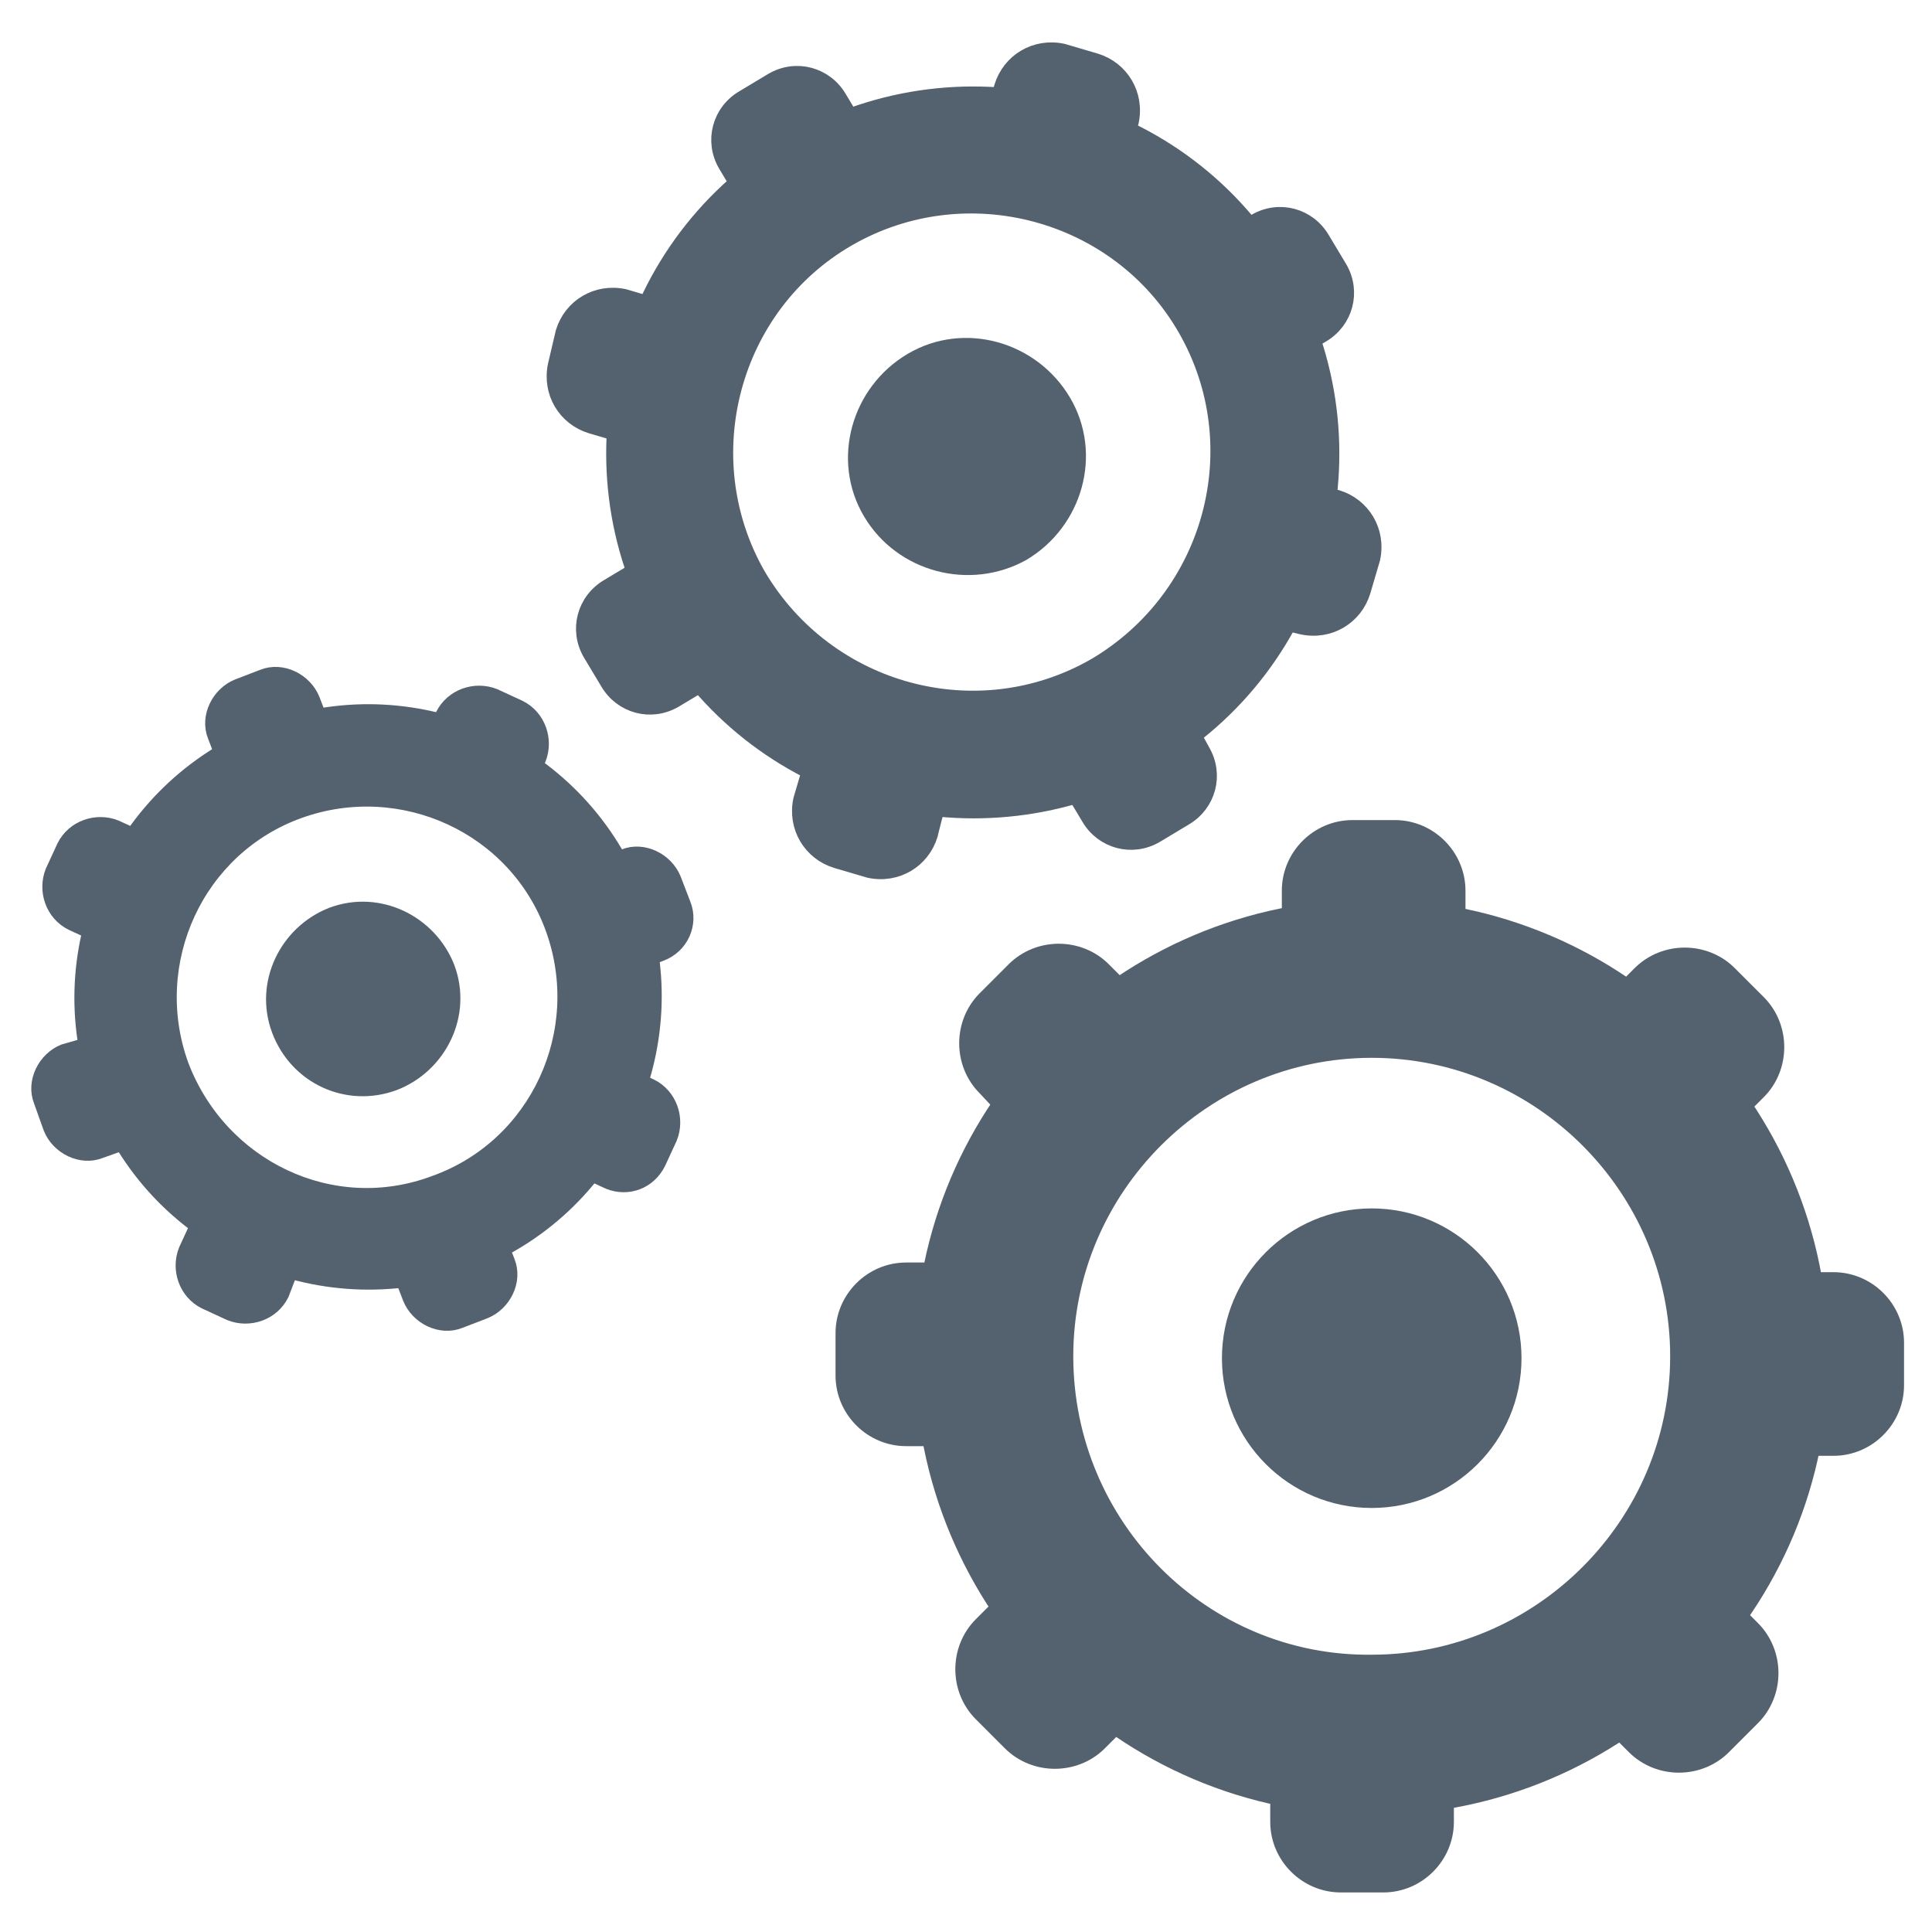
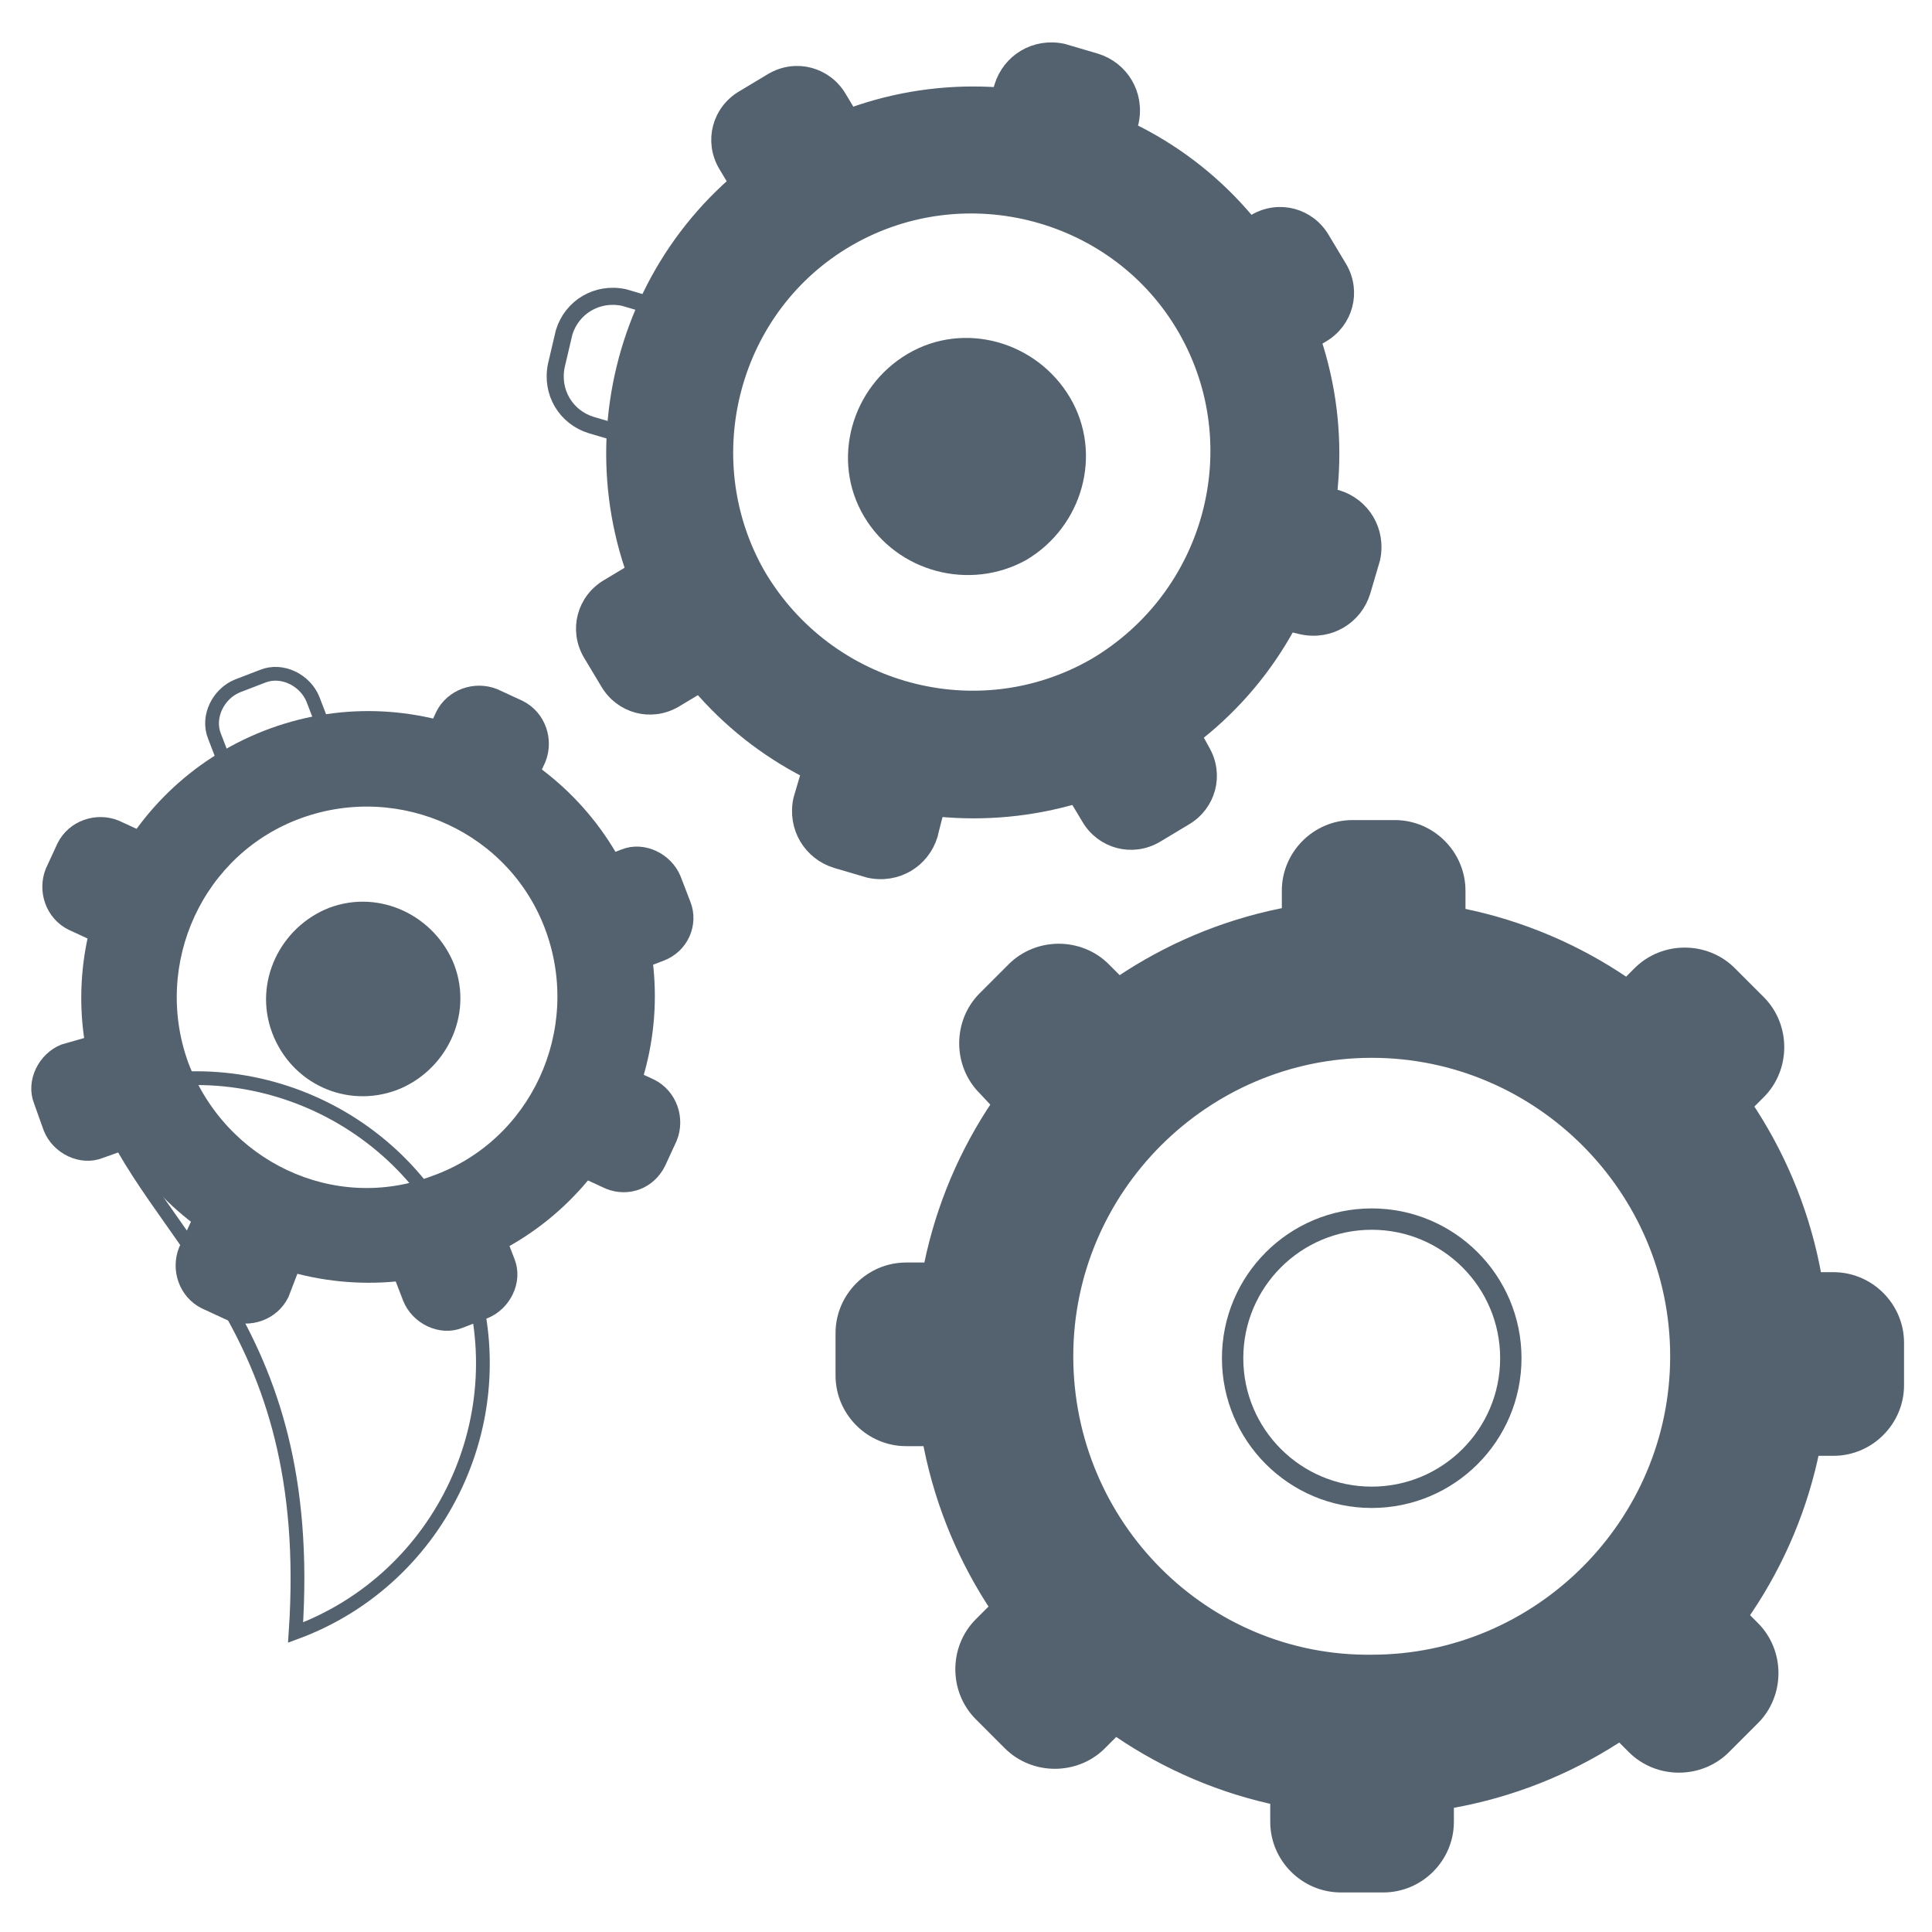
<svg xmlns="http://www.w3.org/2000/svg" id="Layer_1" x="0px" y="0px" viewBox="0 0 100 100" style="enable-background:new 0 0 100 100;" xml:space="preserve">
  <style type="text/css"> .st0{fill:none;stroke:#54616E;stroke-width:1.105;stroke-miterlimit:3.86;} .st1{fill:#54616E;stroke:#54616E;stroke-width:0.614;stroke-miterlimit:10;} .st2{fill:none;stroke:#54616E;stroke-width:0.884;stroke-miterlimit:3.86;} .st3{fill:#54616E;stroke:#54616E;stroke-width:0.884;stroke-miterlimit:3.86;} .st4{fill:none;stroke:#54616E;stroke-width:0.712;stroke-miterlimit:3.86;} .st5{fill:#54616E;} .st6{fill-rule:evenodd;clip-rule:evenodd;fill:#54616E;} </style>
  <g>
    <g id="Vordergrund">
      <circle class="st0" cx="71" cy="70.3" r="7.2" />
      <path class="st0" d="M66.9,46.1c0-1.7,1.4-3.1,3.1-3.1c0,0,0,0,0,0h2.2c1.7,0,3.1,1.4,3.1,3.1c0,0,0,0,0,0v2.2 c0,1.7-1.4,3.1-3.1,3.1c0,0,0,0,0,0h-2.2c-1.7,0-3.1-1.4-3.1-3.1c0,0,0,0,0,0L66.9,46.1L66.9,46.1z" />
      <path class="st1" d="M56.8,90.1c-1.2,1.2-3.2,1.2-4.4,0l-1.5-1.5c-1.2-1.2-1.2-3.2,0-4.4l1.5-1.5c1.2-1.2,3.2-1.2,4.4,0l1.5,1.5 c1.2,1.2,1.2,3.2,0,4.4c0,0,0,0,0,0L56.8,90.1z" />
      <path class="st0" d="M56.8,90.1c-1.2,1.2-3.2,1.2-4.4,0l-1.5-1.5c-1.2-1.2-1.2-3.2,0-4.4l1.5-1.5c1.2-1.2,3.2-1.2,4.4,0l1.5,1.5 c1.2,1.2,1.2,3.2,0,4.4c0,0,0,0,0,0L56.8,90.1z" />
      <path class="st0" d="M47.9,70.2c0-12.8,10.4-23.1,23.1-23.1c12.8,0,23.1,10.4,23.1,23.1C94.2,83,83.8,93.4,71,93.4c0,0,0,0,0,0 C58.2,93.4,47.9,83,47.9,70.2z M55,70.2c0-8.8,7.2-16,16-16c8.8,0,16,7.2,16,16c0,8.8-7.2,16-16,16c0,0,0,0,0,0 C62.2,86.3,55,79.1,55,70.2z" />
      <path class="st0" d="M46.9,74.3c-1.7,0-3.1-1.4-3.1-3.1l0,0v-2.2c0-1.7,1.4-3.1,3.1-3.1c0,0,0,0,0,0h2.2c1.7,0,3.1,1.4,3.1,3.1 c0,0,0,0,0,0v2.2c0,1.7-1.4,3.1-3.1,3.1c0,0,0,0,0,0H46.9z" />
      <path class="st0" d="M51.1,56.2c-1.2-1.2-1.2-3.2,0-4.4l1.5-1.5c1.2-1.2,3.2-1.2,4.4,0c0,0,0,0,0,0l1.5,1.5c1.2,1.2,1.2,3.2,0,4.4 L57,57.8c-1.2,1.2-3.2,1.2-4.4,0c0,0,0,0,0,0L51.1,56.2L51.1,56.2z" />
      <path class="st0" d="M85,50.5c1.2-1.2,3.2-1.2,4.4,0l1.5,1.5c1.2,1.2,1.2,3.2,0,4.4l-1.5,1.5c-1.2,1.2-3.2,1.2-4.4,0c0,0,0,0,0,0 l-1.5-1.5c-1.2-1.2-1.2-3.2,0-4.4L85,50.5z" />
      <path class="st0" d="M94.9,66.4c1.7,0,3.1,1.4,3.1,3.1c0,0,0,0,0,0v2.2c0,1.7-1.4,3.1-3.1,3.1l0,0h-2.2c-1.7,0-3.1-1.4-3.1-3.1 c0,0,0,0,0,0v-2.2c0-1.7,1.4-3.1,3.1-3.1H94.9z" />
      <path class="st0" d="M90.6,84.4c1.2,1.2,1.2,3.2,0,4.4l-1.5,1.5c-1.2,1.2-3.2,1.2-4.4,0l-1.5-1.5c-1.2-1.2-1.2-3.2,0-4.4 c0,0,0,0,0,0l1.5-1.5c1.2-1.2,3.2-1.2,4.4,0L90.6,84.4z" />
      <path class="st0" d="M66.3,92.1c0-1.7,1.4-3.1,3.1-3.1h2.2c1.7,0,3.1,1.4,3.1,3.1c0,0,0,0,0,0v2.2c0,1.7-1.4,3.1-3.1,3.1 c0,0,0,0,0,0h-2.2c-1.7,0-3.1-1.4-3.1-3.1L66.3,92.1L66.3,92.1z" />
      <path class="st2" d="M45.1,26.5c-1.6-2.7-0.6-6.2,2.1-7.8s6.2-0.6,7.8,2.1c1.6,2.7,0.6,6.2-2.1,7.8C50.2,30.1,46.7,29.2,45.1,26.5 C45.1,26.5,45.1,26.5,45.1,26.5z" />
      <path class="st2" d="M37.6,8.5c-0.7-1.2-0.3-2.7,0.9-3.4c0,0,0,0,0,0L40,4.2c1.2-0.7,2.7-0.3,3.4,0.9c0,0,0,0,0,0l0.9,1.5 c0.7,1.2,0.3,2.7-0.9,3.4c0,0,0,0,0,0l-1.5,0.9c-1.2,0.7-2.7,0.3-3.4-0.9L37.6,8.5L37.6,8.5z" />
      <path class="st2" d="M48.1,43.2c-0.4,1.3-1.7,2.1-3.1,1.8l-1.7-0.5c-1.3-0.4-2.1-1.7-1.8-3.1l0.5-1.7c0.4-1.3,1.7-2.1,3.1-1.8 l1.7,0.5c1.3,0.4,2.1,1.7,1.8,3.1C48.5,41.5,48.1,43.2,48.1,43.2z" />
      <path class="st2" d="M34.3,32.7c-5.1-8.8-2.1-20.2,6.8-25.3s20.2-2.1,25.3,6.8s2.1,20.2-6.8,25.3c0,0,0,0,0,0 C50.7,44.5,39.4,41.5,34.3,32.7z M39.2,29.8c-3.5-6.1-1.4-14,4.7-17.5s14-1.4,17.5,4.7c3.5,6.1,1.4,13.9-4.7,17.5 C50.6,38,42.8,35.9,39.2,29.8L39.2,29.8z" />
      <path class="st2" d="M34.9,36.2c-1.2,0.7-2.7,0.3-3.4-0.9l-0.9-1.5c-0.7-1.2-0.3-2.7,0.9-3.4c0,0,0,0,0,0l1.5-0.9 c1.2-0.7,2.7-0.3,3.4,0.9l0.9,1.5c0.7,1.2,0.3,2.7-0.9,3.4c0,0,0,0,0,0L34.9,36.2z" />
      <path class="st2" d="M30.6,22c-1.3-0.4-2.1-1.7-1.8-3.1l0.4-1.7c0.4-1.3,1.7-2.1,3.1-1.8l1.7,0.5c1.3,0.4,2.1,1.7,1.8,3.1 l-0.4,1.7c-0.4,1.3-1.7,2.1-3.1,1.8L30.6,22L30.6,22z" />
      <path class="st2" d="M51.9,4.5c0.4-1.3,1.7-2.1,3.1-1.8l1.7,0.5c1.3,0.4,2.1,1.7,1.8,3.1L58,7.9c-0.4,1.3-1.7,2.1-3.1,1.8 l-1.7-0.4c-1.3-0.4-2.1-1.7-1.8-3.1L51.9,4.5L51.9,4.5z" />
      <path class="st2" d="M65,11.5c1.2-0.7,2.7-0.3,3.4,0.9c0,0,0,0,0,0l0.9,1.5c0.7,1.2,0.3,2.7-0.9,3.4l-1.5,0.9 c-1.2,0.7-2.7,0.3-3.4-0.9c0,0,0,0,0,0l-0.9-1.5c-0.7-1.2-0.3-2.7,0.9-3.4c0,0,0,0,0,0C63.5,12.4,65,11.5,65,11.5z" />
      <path class="st2" d="M69.2,25.8c1.3,0.4,2.1,1.7,1.8,3.1l-0.5,1.7c-0.4,1.3-1.7,2.1-3.1,1.8l-1.7-0.4c-1.3-0.4-2.1-1.7-1.8-3.1 l0.5-1.7c0.4-1.3,1.7-2.1,3.1-1.8L69.2,25.8L69.2,25.8z" />
      <path class="st2" d="M62.2,38.9c0.7,1.2,0.3,2.7-0.9,3.4c0,0,0,0,0,0l-1.5,0.9c-1.2,0.7-2.7,0.3-3.4-0.9l-0.9-1.5 c-0.7-1.2-0.3-2.7,0.9-3.4c0,0,0,0,0,0l1.5-0.9c1.2-0.7,2.7-0.3,3.4,0.9c0,0,0,0,0,0C61.4,37.4,62.2,38.9,62.2,38.9z" />
      <path class="st3" d="M14.5,53.3c-0.9-2.4,0.4-5,2.7-5.9c2.4-0.9,5,0.4,5.9,2.7c0.9,2.4-0.4,5-2.7,5.9C18,56.9,15.4,55.7,14.5,53.3 C14.5,53.3,14.5,53.3,14.5,53.3z" />
      <path class="st4" d="M14.5,53.3c-0.9-2.4,0.4-5,2.7-5.9c2.4-0.9,5,0.4,5.9,2.7c0.9,2.4-0.4,5-2.7,5.9C18,56.9,15.4,55.7,14.5,53.3 C14.5,53.3,14.5,53.3,14.5,53.3z" />
      <path class="st4" d="M11.1,38.1c-0.4-1,0.2-2.2,1.2-2.6c0,0,0,0,0,0l1.3-0.5c1-0.4,2.2,0.2,2.6,1.2c0,0,0,0,0,0l0.5,1.3 c0.4,1-0.2,2.2-1.2,2.6c0,0,0,0,0,0l-1.3,0.5c-1,0.4-2.2-0.2-2.6-1.2c0,0,0,0,0,0L11.1,38.1L11.1,38.1z" />
      <path class="st4" d="M14.6,67c-0.5,1-1.7,1.4-2.7,1l-1.3-0.6c-1-0.5-1.4-1.7-1-2.7c0,0,0,0,0,0l0.6-1.3c0.5-1,1.7-1.4,2.7-1 c0,0,0,0,0,0l1.3,0.6c1,0.5,1.4,1.7,0.9,2.7L14.6,67L14.6,67z" />
-       <path class="st4" d="M5.1,56.7C2.3,49,6.3,40.5,14,37.7c7.7-2.8,16.2,1.2,19,8.8c2.8,7.7-1.2,16.2-8.8,19 C16.4,68.3,7.9,64.3,5.1,56.7C5.1,56.7,5.1,56.7,5.1,56.7z M9.4,55.1c-1.9-5.3,0.8-11.2,6.1-13.1c5.3-1.9,11.2,0.8,13.1,6.1 c1.9,5.3-0.8,11.2-6.1,13.1C17.2,63.2,11.4,60.4,9.4,55.1C9.4,55.1,9.4,55.1,9.4,55.1L9.4,55.1z" />
+       <path class="st4" d="M5.1,56.7c7.7-2.8,16.2,1.2,19,8.8c2.8,7.7-1.2,16.2-8.8,19 C16.4,68.3,7.9,64.3,5.1,56.7C5.1,56.7,5.1,56.7,5.1,56.7z M9.4,55.1c-1.9-5.3,0.8-11.2,6.1-13.1c5.3-1.9,11.2,0.8,13.1,6.1 c1.9,5.3-0.8,11.2-6.1,13.1C17.2,63.2,11.4,60.4,9.4,55.1C9.4,55.1,9.4,55.1,9.4,55.1L9.4,55.1z" />
      <path class="st4" d="M5.2,59.6c-1,0.4-2.2-0.2-2.6-1.2c0,0,0,0,0,0L2.1,57c-0.4-1,0.2-2.2,1.2-2.6c0,0,0,0,0,0L4.7,54 c1-0.4,2.2,0.2,2.6,1.2c0,0,0,0,0,0l0.5,1.3c0.4,1-0.2,2.2-1.2,2.6c0,0,0,0,0,0L5.2,59.6L5.2,59.6z" />
      <path class="st4" d="M3.7,47.8c-1-0.5-1.4-1.7-1-2.7l0.6-1.3c0.5-1,1.7-1.4,2.7-1l1.3,0.6c1,0.5,1.4,1.7,1,2.7l-0.6,1.3 c-0.5,1-1.7,1.4-2.7,1c0,0,0,0,0,0L3.7,47.8L3.7,47.8z" />
      <path class="st4" d="M22.9,37c0.5-1,1.7-1.4,2.7-1c0,0,0,0,0,0l1.3,0.6c1,0.5,1.4,1.7,1,2.7c0,0,0,0,0,0l-0.6,1.3 c-0.5,1-1.7,1.4-2.7,1c0,0,0,0,0,0l-1.3-0.6c-1-0.5-1.4-1.7-1-2.7L22.9,37L22.9,37z" />
      <path class="st4" d="M32.3,44.3c1-0.4,2.2,0.2,2.6,1.2c0,0,0,0,0,0l0.5,1.3c0.4,1-0.1,2.2-1.2,2.6l-1.3,0.5 c-1,0.4-2.2-0.2-2.6-1.2c0,0,0,0,0,0l-0.5-1.3c-0.4-1,0.2-2.2,1.2-2.6c0,0,0,0,0,0L32.3,44.3L32.3,44.3z" />
      <path class="st4" d="M33.7,56.2c1,0.5,1.4,1.7,1,2.7c0,0,0,0,0,0l-0.6,1.3c-0.5,1-1.6,1.4-2.6,1l-1.3-0.6c-1-0.5-1.4-1.7-1-2.7 c0,0,0,0,0,0l0.6-1.3c0.5-1,1.6-1.4,2.6-1L33.7,56.2z" />
      <path class="st4" d="M20.7,65.9c-0.4-1,0.2-2.2,1.2-2.6c0,0,0,0,0,0l1.3-0.5c1-0.4,2.2,0.2,2.6,1.2c0,0,0,0,0,0l0.5,1.3 c0.4,1-0.2,2.2-1.2,2.6c0,0,0,0,0,0l-1.3,0.5c-1,0.4-2.2-0.2-2.6-1.2c0,0,0,0,0,0C21.2,67.2,20.7,65.9,20.7,65.9z" />
-       <circle class="st5" cx="71" cy="70.3" r="7.2" />
      <path class="st5" d="M66.9,46.1c0-1.7,1.4-3.1,3.1-3.1c0,0,0,0,0,0h2.2c1.7,0,3.1,1.4,3.1,3.1c0,0,0,0,0,0v2.2 c0,1.7-1.4,3.1-3.1,3.1c0,0,0,0,0,0h-2.2c-1.7,0-3.1-1.4-3.1-3.1c0,0,0,0,0,0L66.9,46.1L66.9,46.1z" />
      <path class="st6" d="M47.9,70.2c0-12.8,10.4-23.1,23.1-23.1c12.8,0,23.1,10.4,23.1,23.1C94.2,83,83.8,93.4,71,93.4c0,0,0,0,0,0 C58.2,93.4,47.9,83,47.9,70.2z M55,70.2c0-8.8,7.2-16,16-16c8.8,0,16,7.2,16,16c0,8.8-7.2,16-16,16c0,0,0,0,0,0 C62.2,86.3,55,79.1,55,70.2z" />
      <path class="st5" d="M46.9,74.3c-1.7,0-3.1-1.4-3.1-3.1l0,0v-2.2c0-1.7,1.4-3.1,3.1-3.1c0,0,0,0,0,0h2.2c1.7,0,3.1,1.4,3.1,3.1 c0,0,0,0,0,0v2.2c0,1.7-1.4,3.1-3.1,3.1c0,0,0,0,0,0H46.9z" />
      <path class="st5" d="M51.1,56.2c-1.2-1.2-1.2-3.2,0-4.4l1.5-1.5c1.2-1.2,3.2-1.2,4.4,0c0,0,0,0,0,0l1.5,1.5c1.2,1.2,1.2,3.2,0,4.4 L57,57.8c-1.2,1.2-3.2,1.2-4.4,0c0,0,0,0,0,0L51.1,56.2L51.1,56.2z" />
      <path class="st5" d="M85,50.5c1.2-1.2,3.2-1.2,4.4,0l1.5,1.5c1.2,1.2,1.2,3.2,0,4.4l-1.5,1.5c-1.2,1.2-3.2,1.2-4.4,0c0,0,0,0,0,0 l-1.5-1.5c-1.2-1.2-1.2-3.2,0-4.4L85,50.5z" />
      <path class="st5" d="M94.9,66.4c1.7,0,3.1,1.4,3.1,3.1c0,0,0,0,0,0v2.2c0,1.7-1.4,3.1-3.1,3.1l0,0h-2.2c-1.7,0-3.1-1.4-3.1-3.1 c0,0,0,0,0,0v-2.2c0-1.7,1.4-3.1,3.1-3.1H94.9z" />
      <path class="st5" d="M90.6,84.4c1.2,1.2,1.2,3.2,0,4.4l-1.5,1.5c-1.2,1.2-3.2,1.2-4.4,0l-1.5-1.5c-1.2-1.2-1.2-3.2,0-4.4 c0,0,0,0,0,0l1.5-1.5c1.2-1.2,3.2-1.2,4.4,0L90.6,84.4z" />
      <path class="st5" d="M66.3,92.1c0-1.7,1.4-3.1,3.1-3.1h2.2c1.7,0,3.1,1.4,3.1,3.1c0,0,0,0,0,0v2.2c0,1.7-1.4,3.1-3.1,3.1 c0,0,0,0,0,0h-2.2c-1.7,0-3.1-1.4-3.1-3.1L66.3,92.1L66.3,92.1z" />
      <path class="st5" d="M45.1,26.5c-1.6-2.7-0.6-6.2,2.1-7.8s6.2-0.6,7.8,2.1c1.6,2.7,0.6,6.2-2.1,7.8C50.2,30.1,46.7,29.2,45.1,26.5 C45.1,26.5,45.1,26.5,45.1,26.5z" />
      <path class="st5" d="M37.6,8.5c-0.7-1.2-0.3-2.7,0.9-3.4c0,0,0,0,0,0L40,4.2c1.2-0.7,2.7-0.3,3.4,0.9c0,0,0,0,0,0l0.9,1.5 c0.7,1.2,0.3,2.7-0.9,3.4c0,0,0,0,0,0l-1.5,0.9c-1.2,0.7-2.7,0.3-3.4-0.9L37.6,8.5L37.6,8.5z" />
      <path class="st5" d="M48.1,43.2c-0.4,1.3-1.7,2.1-3.1,1.8l-1.7-0.5c-1.3-0.4-2.1-1.7-1.8-3.1l0.5-1.7c0.4-1.3,1.7-2.1,3.1-1.8 l1.7,0.5c1.3,0.4,2.1,1.7,1.8,3.1C48.5,41.5,48.1,43.2,48.1,43.2z" />
      <path class="st6" d="M34.3,32.7c-5.1-8.8-2.1-20.2,6.8-25.3s20.2-2.1,25.3,6.8s2.1,20.2-6.8,25.3c0,0,0,0,0,0 C50.7,44.5,39.4,41.5,34.3,32.7z M39.2,29.8c-3.5-6.1-1.4-14,4.7-17.5s14-1.4,17.5,4.7c3.5,6.1,1.4,13.9-4.7,17.5 C50.6,38,42.8,35.9,39.2,29.8L39.2,29.8z" />
      <path class="st5" d="M34.9,36.2c-1.2,0.7-2.7,0.3-3.4-0.9l-0.9-1.5c-0.7-1.2-0.3-2.7,0.9-3.4c0,0,0,0,0,0l1.5-0.9 c1.2-0.7,2.7-0.3,3.4,0.9l0.9,1.5c0.7,1.2,0.3,2.7-0.9,3.4c0,0,0,0,0,0L34.9,36.2z" />
-       <path class="st5" d="M30.6,22c-1.3-0.4-2.1-1.7-1.8-3.1l0.4-1.7c0.4-1.3,1.7-2.1,3.1-1.8l1.7,0.5c1.3,0.4,2.1,1.7,1.8,3.1 l-0.4,1.7c-0.4,1.3-1.7,2.1-3.1,1.8L30.6,22L30.6,22z" />
      <path class="st5" d="M51.9,4.5c0.4-1.3,1.7-2.1,3.1-1.8l1.7,0.5c1.3,0.4,2.1,1.7,1.8,3.1L58,7.9c-0.4,1.3-1.7,2.1-3.1,1.8 l-1.7-0.4c-1.3-0.4-2.1-1.7-1.8-3.1L51.9,4.5L51.9,4.5z" />
      <path class="st5" d="M65,11.5c1.2-0.7,2.7-0.3,3.4,0.9c0,0,0,0,0,0l0.9,1.5c0.7,1.2,0.3,2.7-0.9,3.4l-1.5,0.9 c-1.2,0.7-2.7,0.3-3.4-0.9c0,0,0,0,0,0l-0.9-1.5c-0.7-1.2-0.3-2.7,0.9-3.4c0,0,0,0,0,0C63.5,12.4,65,11.5,65,11.5z" />
      <path class="st5" d="M69.2,25.8c1.3,0.4,2.1,1.7,1.8,3.1l-0.5,1.7c-0.4,1.3-1.7,2.1-3.1,1.8l-1.7-0.4c-1.3-0.4-2.1-1.7-1.8-3.1 l0.5-1.7c0.4-1.3,1.7-2.1,3.1-1.8L69.2,25.8L69.2,25.8z" />
      <path class="st5" d="M62.2,38.9c0.7,1.2,0.3,2.7-0.9,3.4c0,0,0,0,0,0l-1.5,0.9c-1.2,0.7-2.7,0.3-3.4-0.9l-0.9-1.5 c-0.7-1.2-0.3-2.7,0.9-3.4c0,0,0,0,0,0l1.5-0.9c1.2-0.7,2.7-0.3,3.4,0.9c0,0,0,0,0,0C61.4,37.4,62.2,38.9,62.2,38.9z" />
-       <path class="st5" d="M11.1,38.1c-0.4-1,0.2-2.2,1.2-2.6c0,0,0,0,0,0l1.3-0.5c1-0.4,2.2,0.2,2.6,1.2c0,0,0,0,0,0l0.5,1.3 c0.4,1-0.2,2.2-1.2,2.6c0,0,0,0,0,0l-1.3,0.5c-1,0.4-2.2-0.2-2.6-1.2c0,0,0,0,0,0L11.1,38.1L11.1,38.1z" />
      <path class="st5" d="M14.6,67c-0.5,1-1.7,1.4-2.7,1l-1.3-0.6c-1-0.5-1.4-1.7-1-2.7c0,0,0,0,0,0l0.6-1.3c0.5-1,1.7-1.4,2.7-1 c0,0,0,0,0,0l1.3,0.6c1,0.5,1.4,1.7,0.9,2.7L14.6,67L14.6,67z" />
      <path class="st6" d="M5.1,56.7C2.3,49,6.3,40.5,14,37.7c7.7-2.8,16.2,1.2,19,8.8c2.8,7.7-1.2,16.2-8.8,19 C16.4,68.3,7.9,64.3,5.1,56.7C5.1,56.7,5.1,56.7,5.1,56.7z M9.4,55.1c-1.9-5.3,0.8-11.2,6.1-13.1c5.3-1.9,11.2,0.8,13.1,6.1 c1.9,5.3-0.8,11.2-6.1,13.1C17.2,63.2,11.4,60.4,9.4,55.1C9.4,55.1,9.4,55.1,9.4,55.1L9.4,55.1z" />
      <path class="st5" d="M5.2,59.6c-1,0.4-2.2-0.2-2.6-1.2c0,0,0,0,0,0L2.1,57c-0.4-1,0.2-2.2,1.2-2.6c0,0,0,0,0,0L4.7,54 c1-0.4,2.2,0.2,2.6,1.2c0,0,0,0,0,0l0.5,1.3c0.4,1-0.2,2.2-1.2,2.6c0,0,0,0,0,0L5.2,59.6L5.2,59.6z" />
      <path class="st5" d="M3.7,47.8c-1-0.5-1.4-1.7-1-2.7l0.6-1.3c0.5-1,1.7-1.4,2.7-1l1.3,0.6c1,0.5,1.4,1.7,1,2.7l-0.6,1.3 c-0.5,1-1.7,1.4-2.7,1c0,0,0,0,0,0L3.7,47.8L3.7,47.8z" />
      <path class="st5" d="M22.9,37c0.5-1,1.7-1.4,2.7-1c0,0,0,0,0,0l1.3,0.6c1,0.5,1.4,1.7,1,2.7c0,0,0,0,0,0l-0.6,1.3 c-0.5,1-1.7,1.4-2.7,1c0,0,0,0,0,0l-1.3-0.6c-1-0.5-1.4-1.7-1-2.7L22.9,37L22.9,37z" />
      <path class="st5" d="M32.3,44.3c1-0.4,2.2,0.2,2.6,1.2c0,0,0,0,0,0l0.5,1.3c0.4,1-0.1,2.2-1.2,2.6l-1.3,0.5 c-1,0.4-2.2-0.2-2.6-1.2c0,0,0,0,0,0l-0.5-1.3c-0.4-1,0.2-2.2,1.2-2.6c0,0,0,0,0,0L32.3,44.3L32.3,44.3z" />
      <path class="st5" d="M33.7,56.2c1,0.5,1.4,1.7,1,2.7c0,0,0,0,0,0l-0.6,1.3c-0.5,1-1.6,1.4-2.6,1l-1.3-0.6c-1-0.5-1.4-1.7-1-2.7 c0,0,0,0,0,0l0.6-1.3c0.5-1,1.6-1.4,2.6-1L33.7,56.2z" />
      <path class="st5" d="M20.7,65.9c-0.4-1,0.2-2.2,1.2-2.6c0,0,0,0,0,0l1.3-0.5c1-0.4,2.2,0.2,2.6,1.2c0,0,0,0,0,0l0.5,1.3 c0.4,1-0.2,2.2-1.2,2.6c0,0,0,0,0,0l-1.3,0.5c-1,0.4-2.2-0.2-2.6-1.2c0,0,0,0,0,0C21.2,67.2,20.7,65.9,20.7,65.9z" />
    </g>
  </g>
</svg>